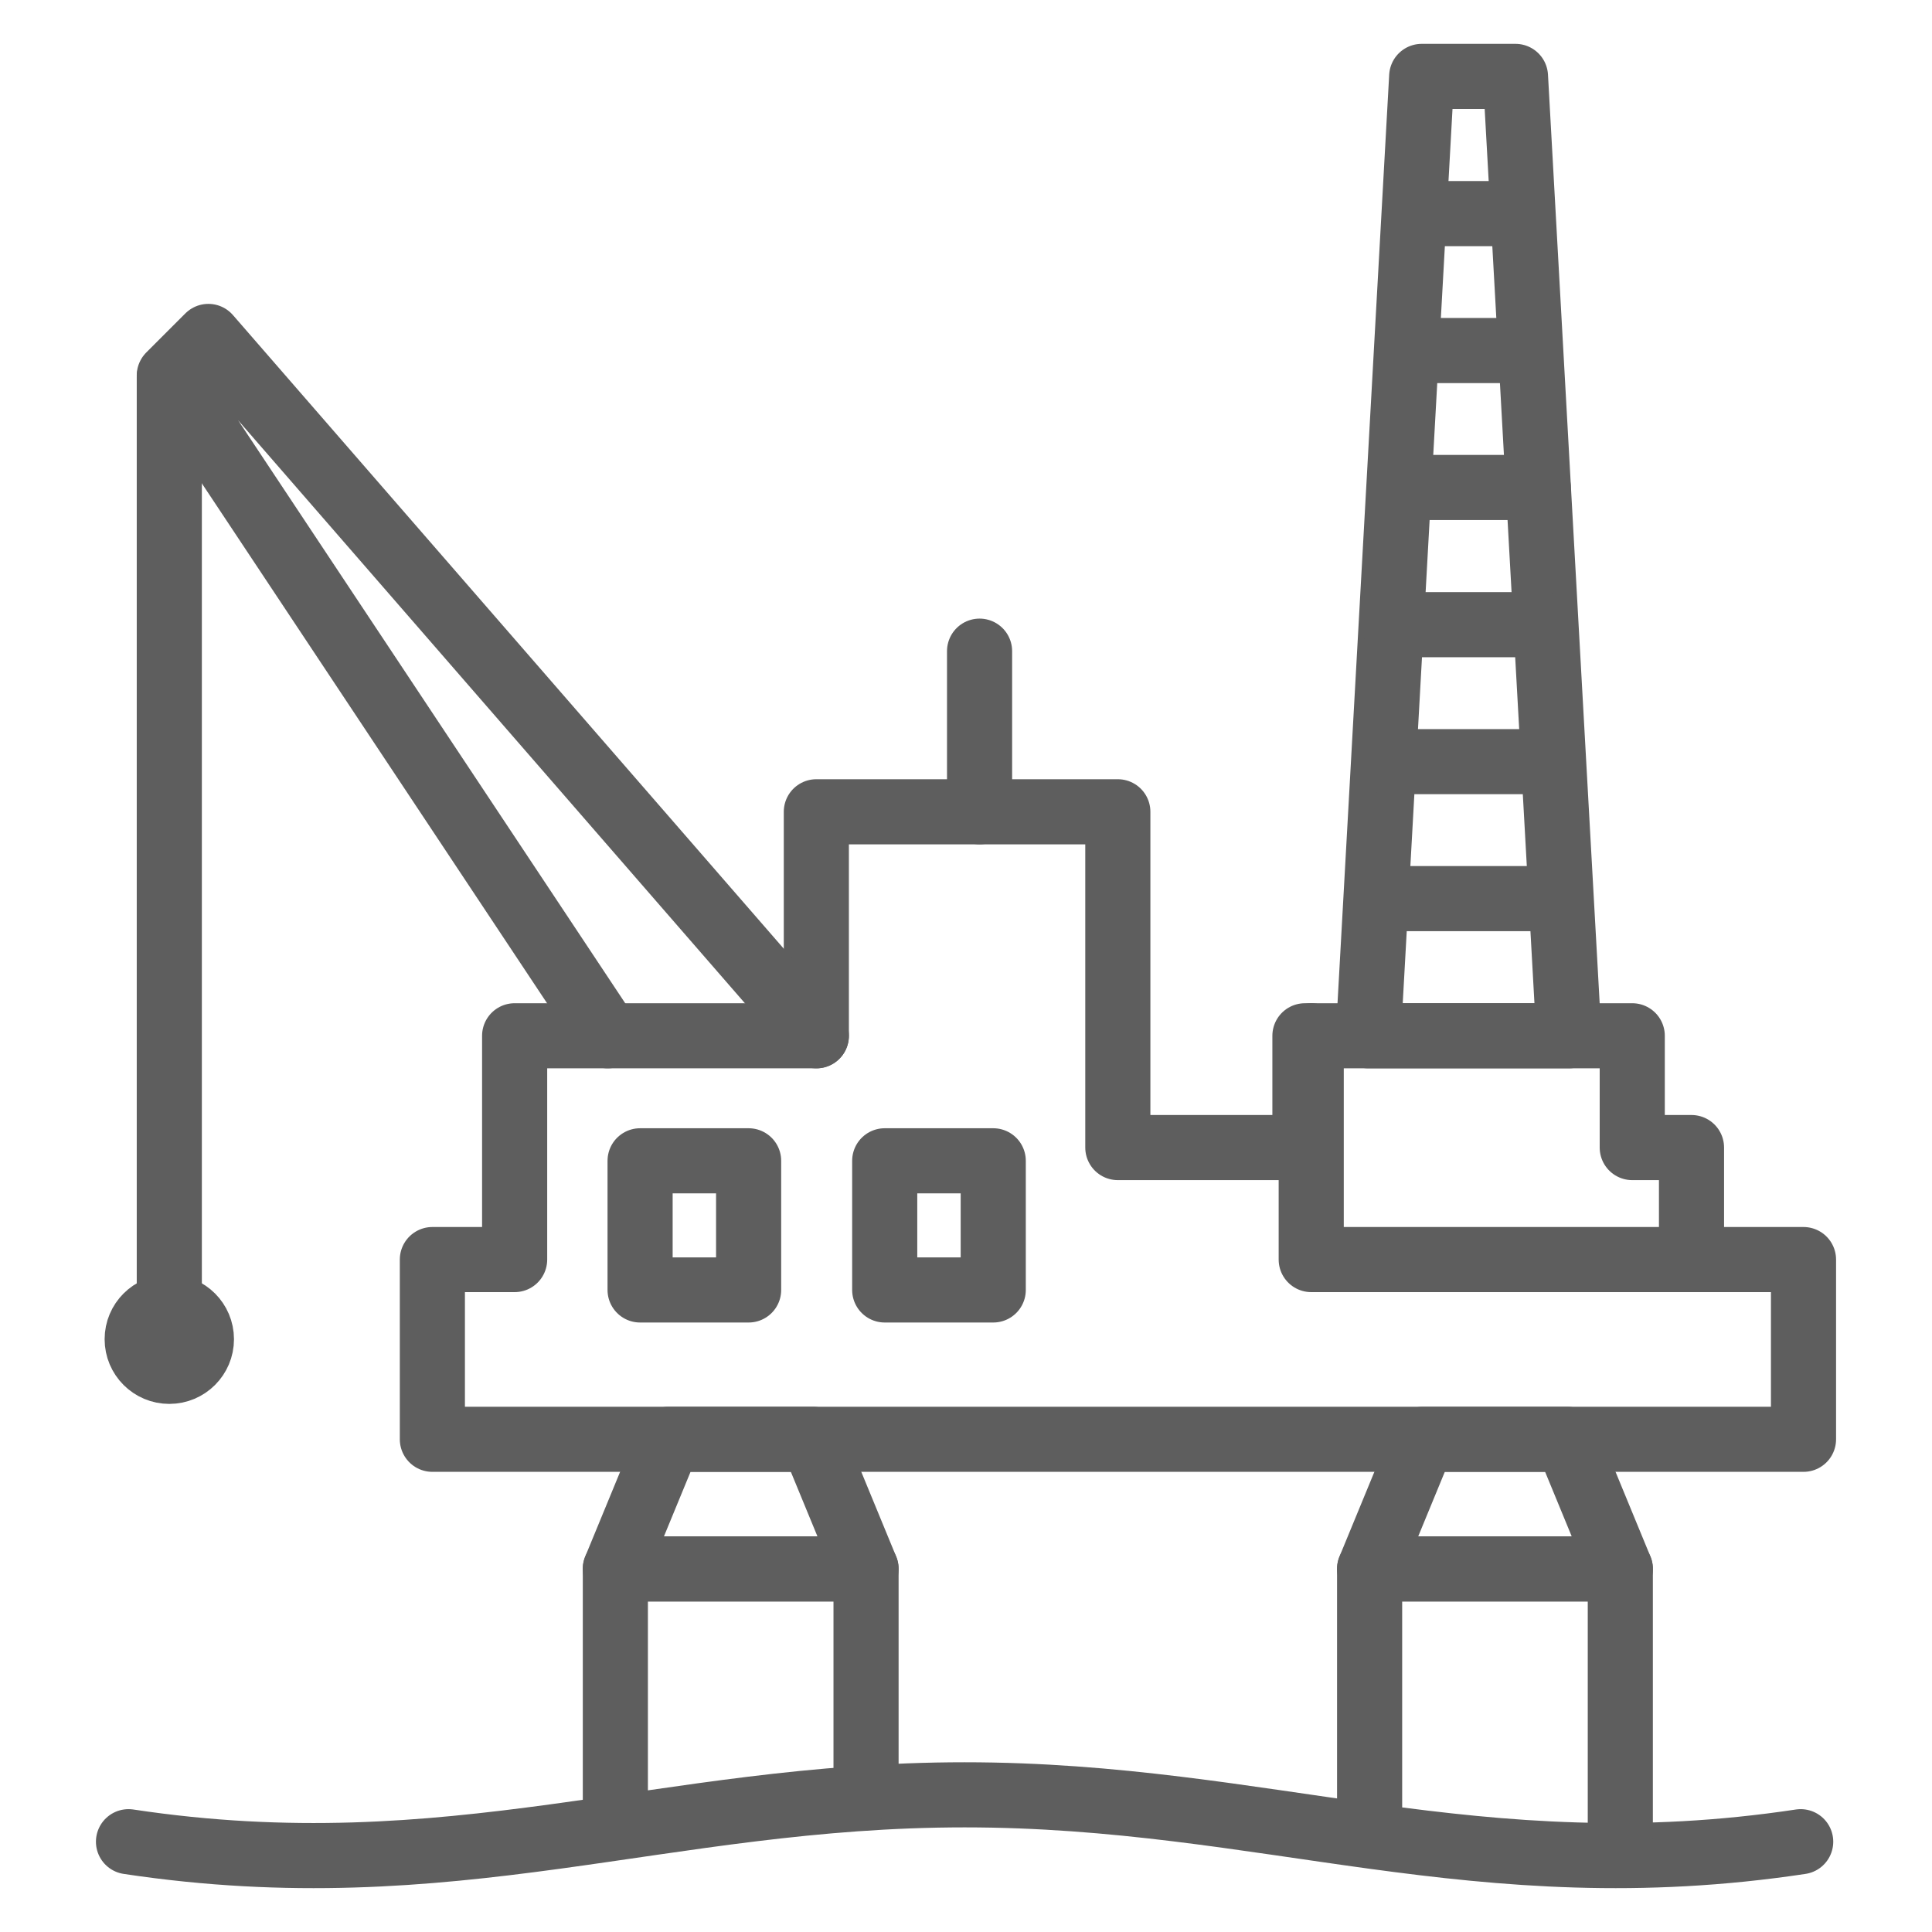
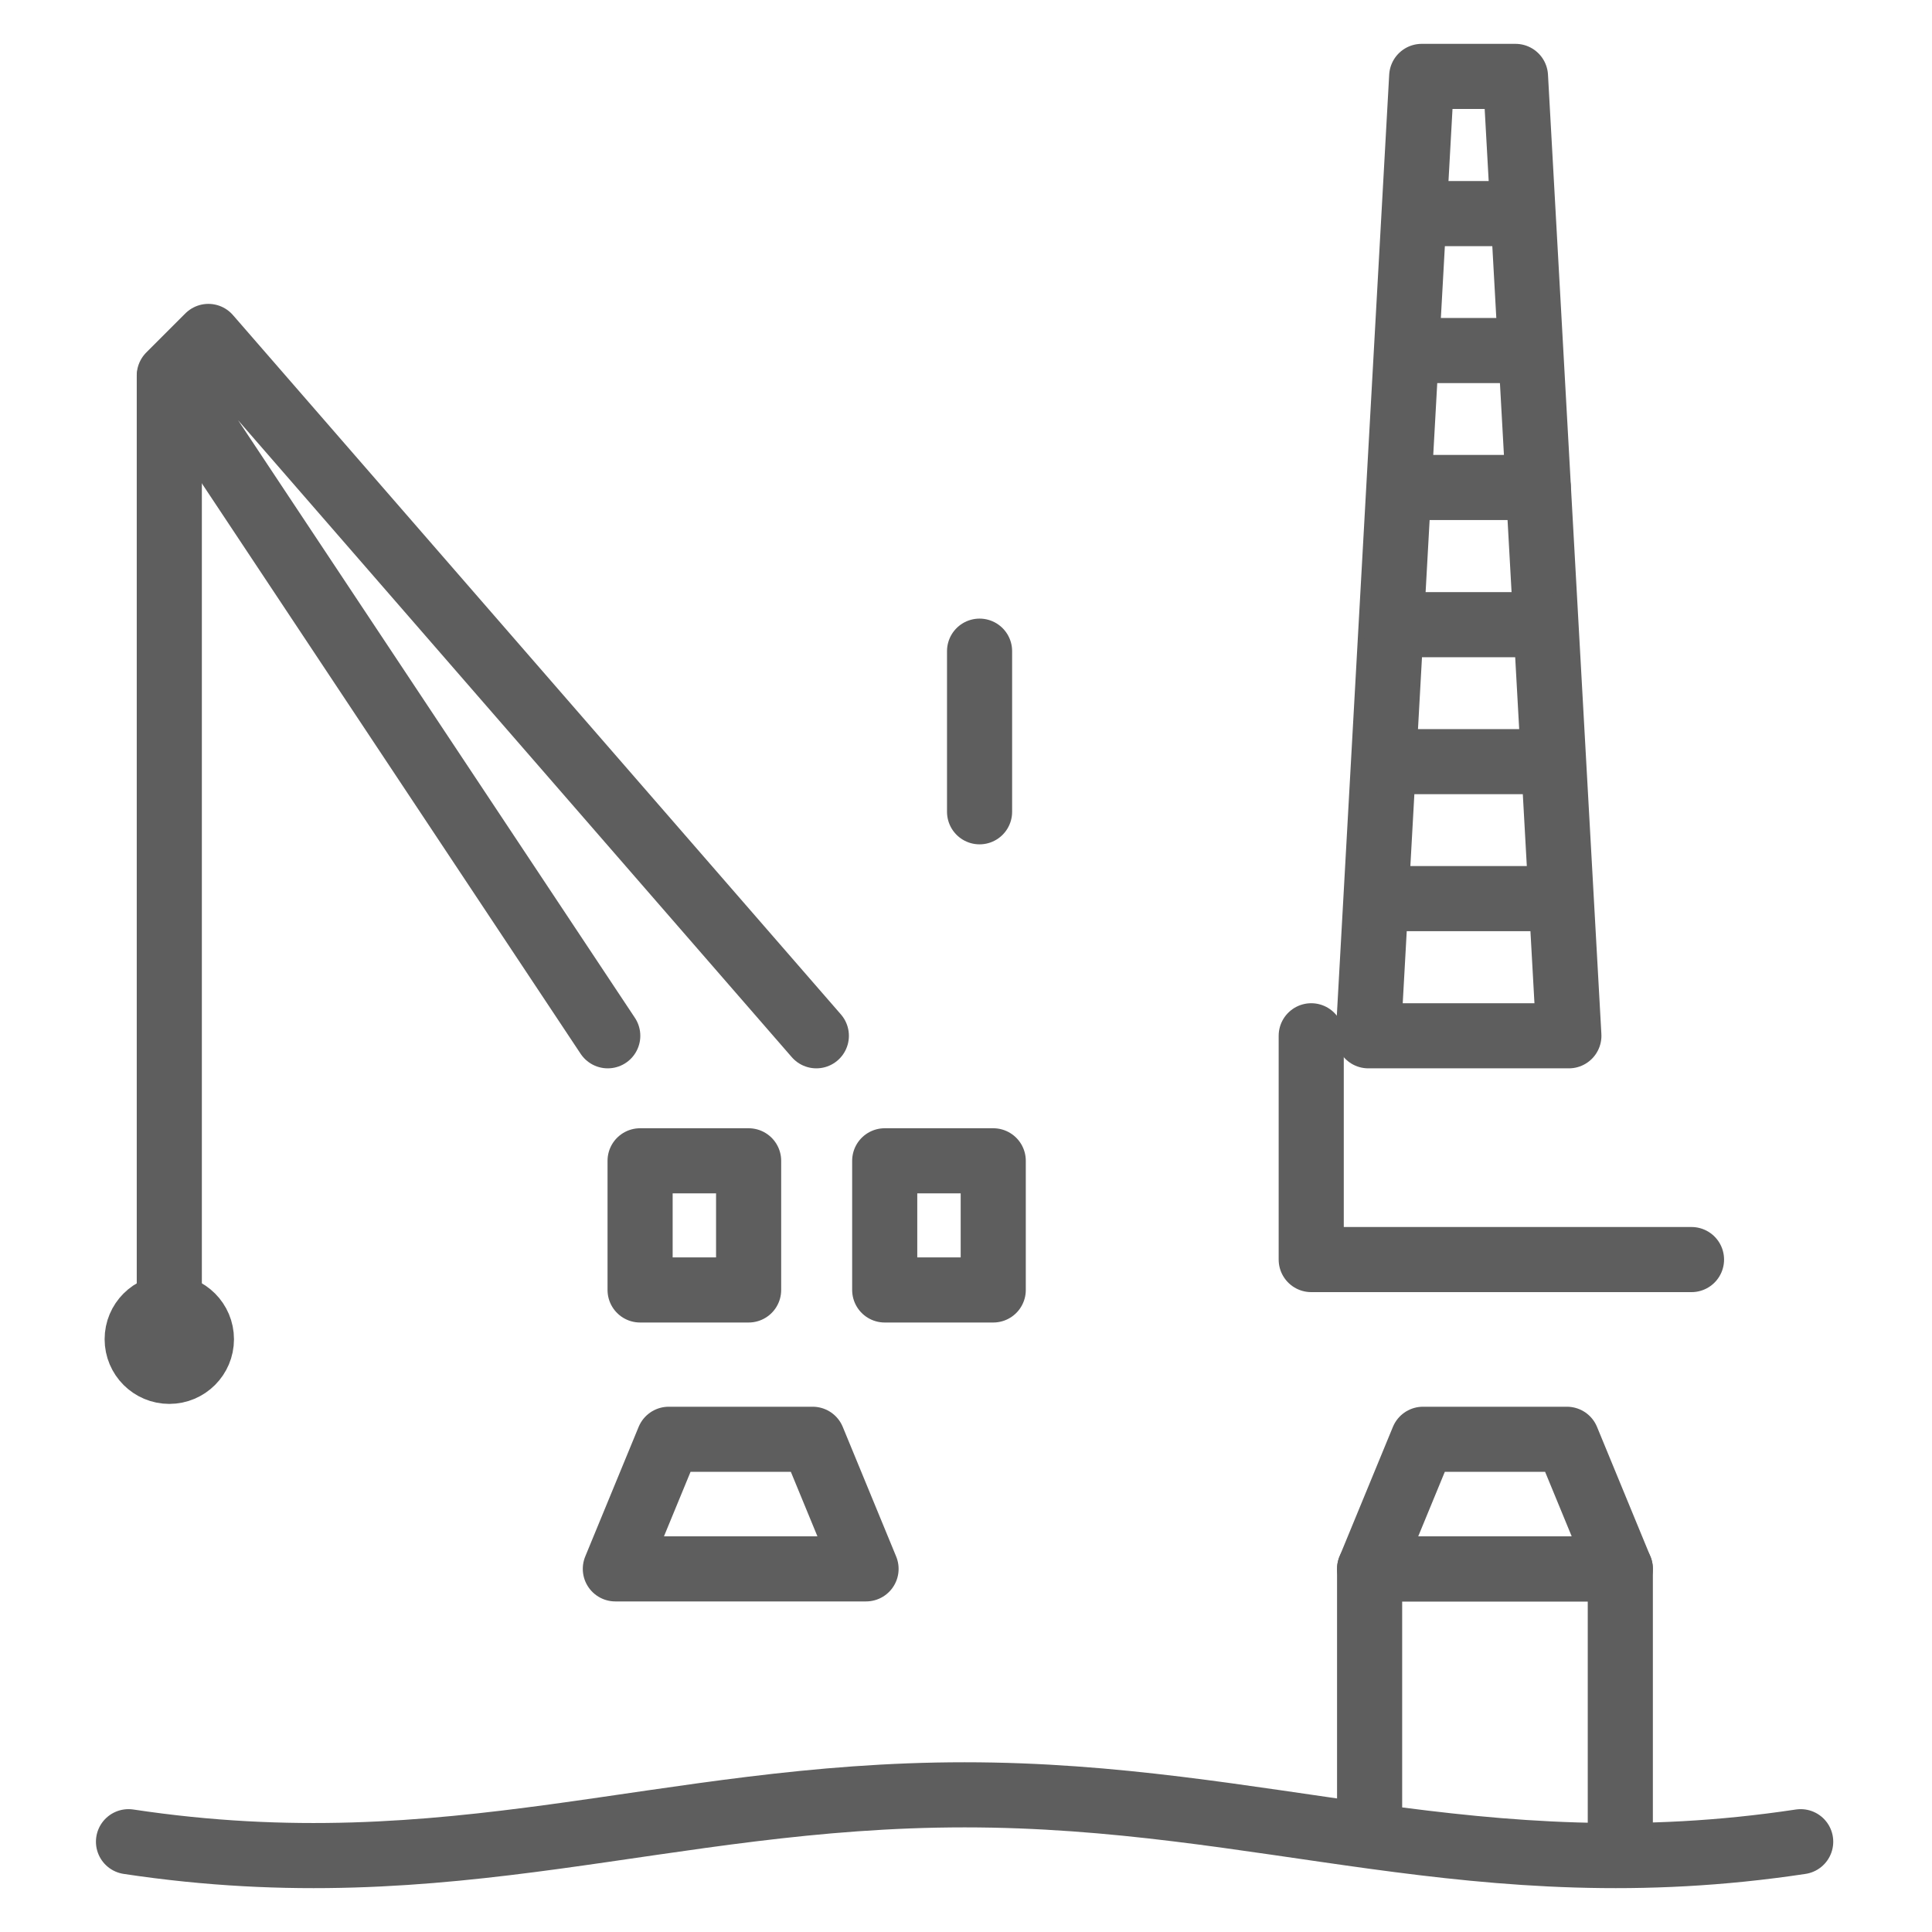
<svg xmlns="http://www.w3.org/2000/svg" id="Camada_2" data-name="Camada 2" viewBox="0 0 89.01 89.01">
  <defs>
    <style>      .cls-1, .cls-2 {        fill: none;      }      .cls-2 {        stroke: #5e5e5e;        stroke-linecap: round;        stroke-linejoin: round;        stroke-width: 3px;      }    </style>
  </defs>
  <g id="Camada_4" data-name="Camada 4">
    <g>
      <rect class="cls-1" width="89.01" height="89.01" />
      <g>
        <path class="cls-2" d="M5.92,84.85c14.92,2.25,24.62-2.16,38.52-2.16s23.61,4.41,38.52,2.16" />
        <g>
          <polyline class="cls-2" points="63.1 84.56 63.1 72.28 74.65 72.28 74.65 84.56" />
          <polygon class="cls-2" points="72.19 66.31 65.56 66.31 63.1 72.28 74.65 72.28 72.19 66.31" />
        </g>
        <g>
-           <polyline class="cls-2" points="28.35 84.02 28.35 72.28 39.9 72.28 39.9 82.47" />
          <polygon class="cls-2" points="37.44 66.31 30.81 66.31 28.35 72.28 39.9 72.28 37.44 66.31" />
        </g>
-         <polygon class="cls-2" points="77.93 58.03 77.93 52.87 75.2 52.87 75.2 47.72 60.12 47.72 60.12 52.87 51.5 52.87 51.5 47.72 51.5 37.4 37.61 37.4 37.61 47.72 23.71 47.72 23.71 58.03 19.92 58.03 19.92 66.31 83.09 66.31 83.09 58.03 77.93 58.03" />
        <polygon class="cls-2" points="63.04 47.72 72.28 47.72 69.82 3.52 65.5 3.52 63.04 47.72" />
        <line class="cls-2" x1="65.22" y1="9.84" x2="70.13" y2="9.84" />
        <line class="cls-2" x1="65.22" y1="16.15" x2="70.13" y2="16.15" />
        <line class="cls-2" x1="64.48" y1="22.46" x2="70.87" y2="22.46" />
        <line class="cls-2" x1="64.21" y1="28.78" x2="71.14" y2="28.78" />
        <line class="cls-2" x1="63.9" y1="35.09" x2="71.46" y2="35.09" />
        <line class="cls-2" x1="63.56" y1="41.4" x2="71.8" y2="41.4" />
        <line class="cls-2" x1="45.13" y1="37.4" x2="45.13" y2="30" />
        <polyline class="cls-2" points="37.61 47.72 9.6 15.5 7.8 17.3 28 47.72" />
        <circle class="cls-2" cx="7.8" cy="61.7" r="1.48" />
        <line class="cls-2" x1="7.8" y1="61.7" x2="7.8" y2="17.38" />
        <rect class="cls-2" x="29.49" y="53.48" width="5" height="5.95" />
        <rect class="cls-2" x="40.76" y="53.48" width="5" height="5.95" />
        <polyline class="cls-2" points="77.93 58.03 60.41 58.03 60.41 47.72" />
      </g>
    </g>
  </g>
</svg>